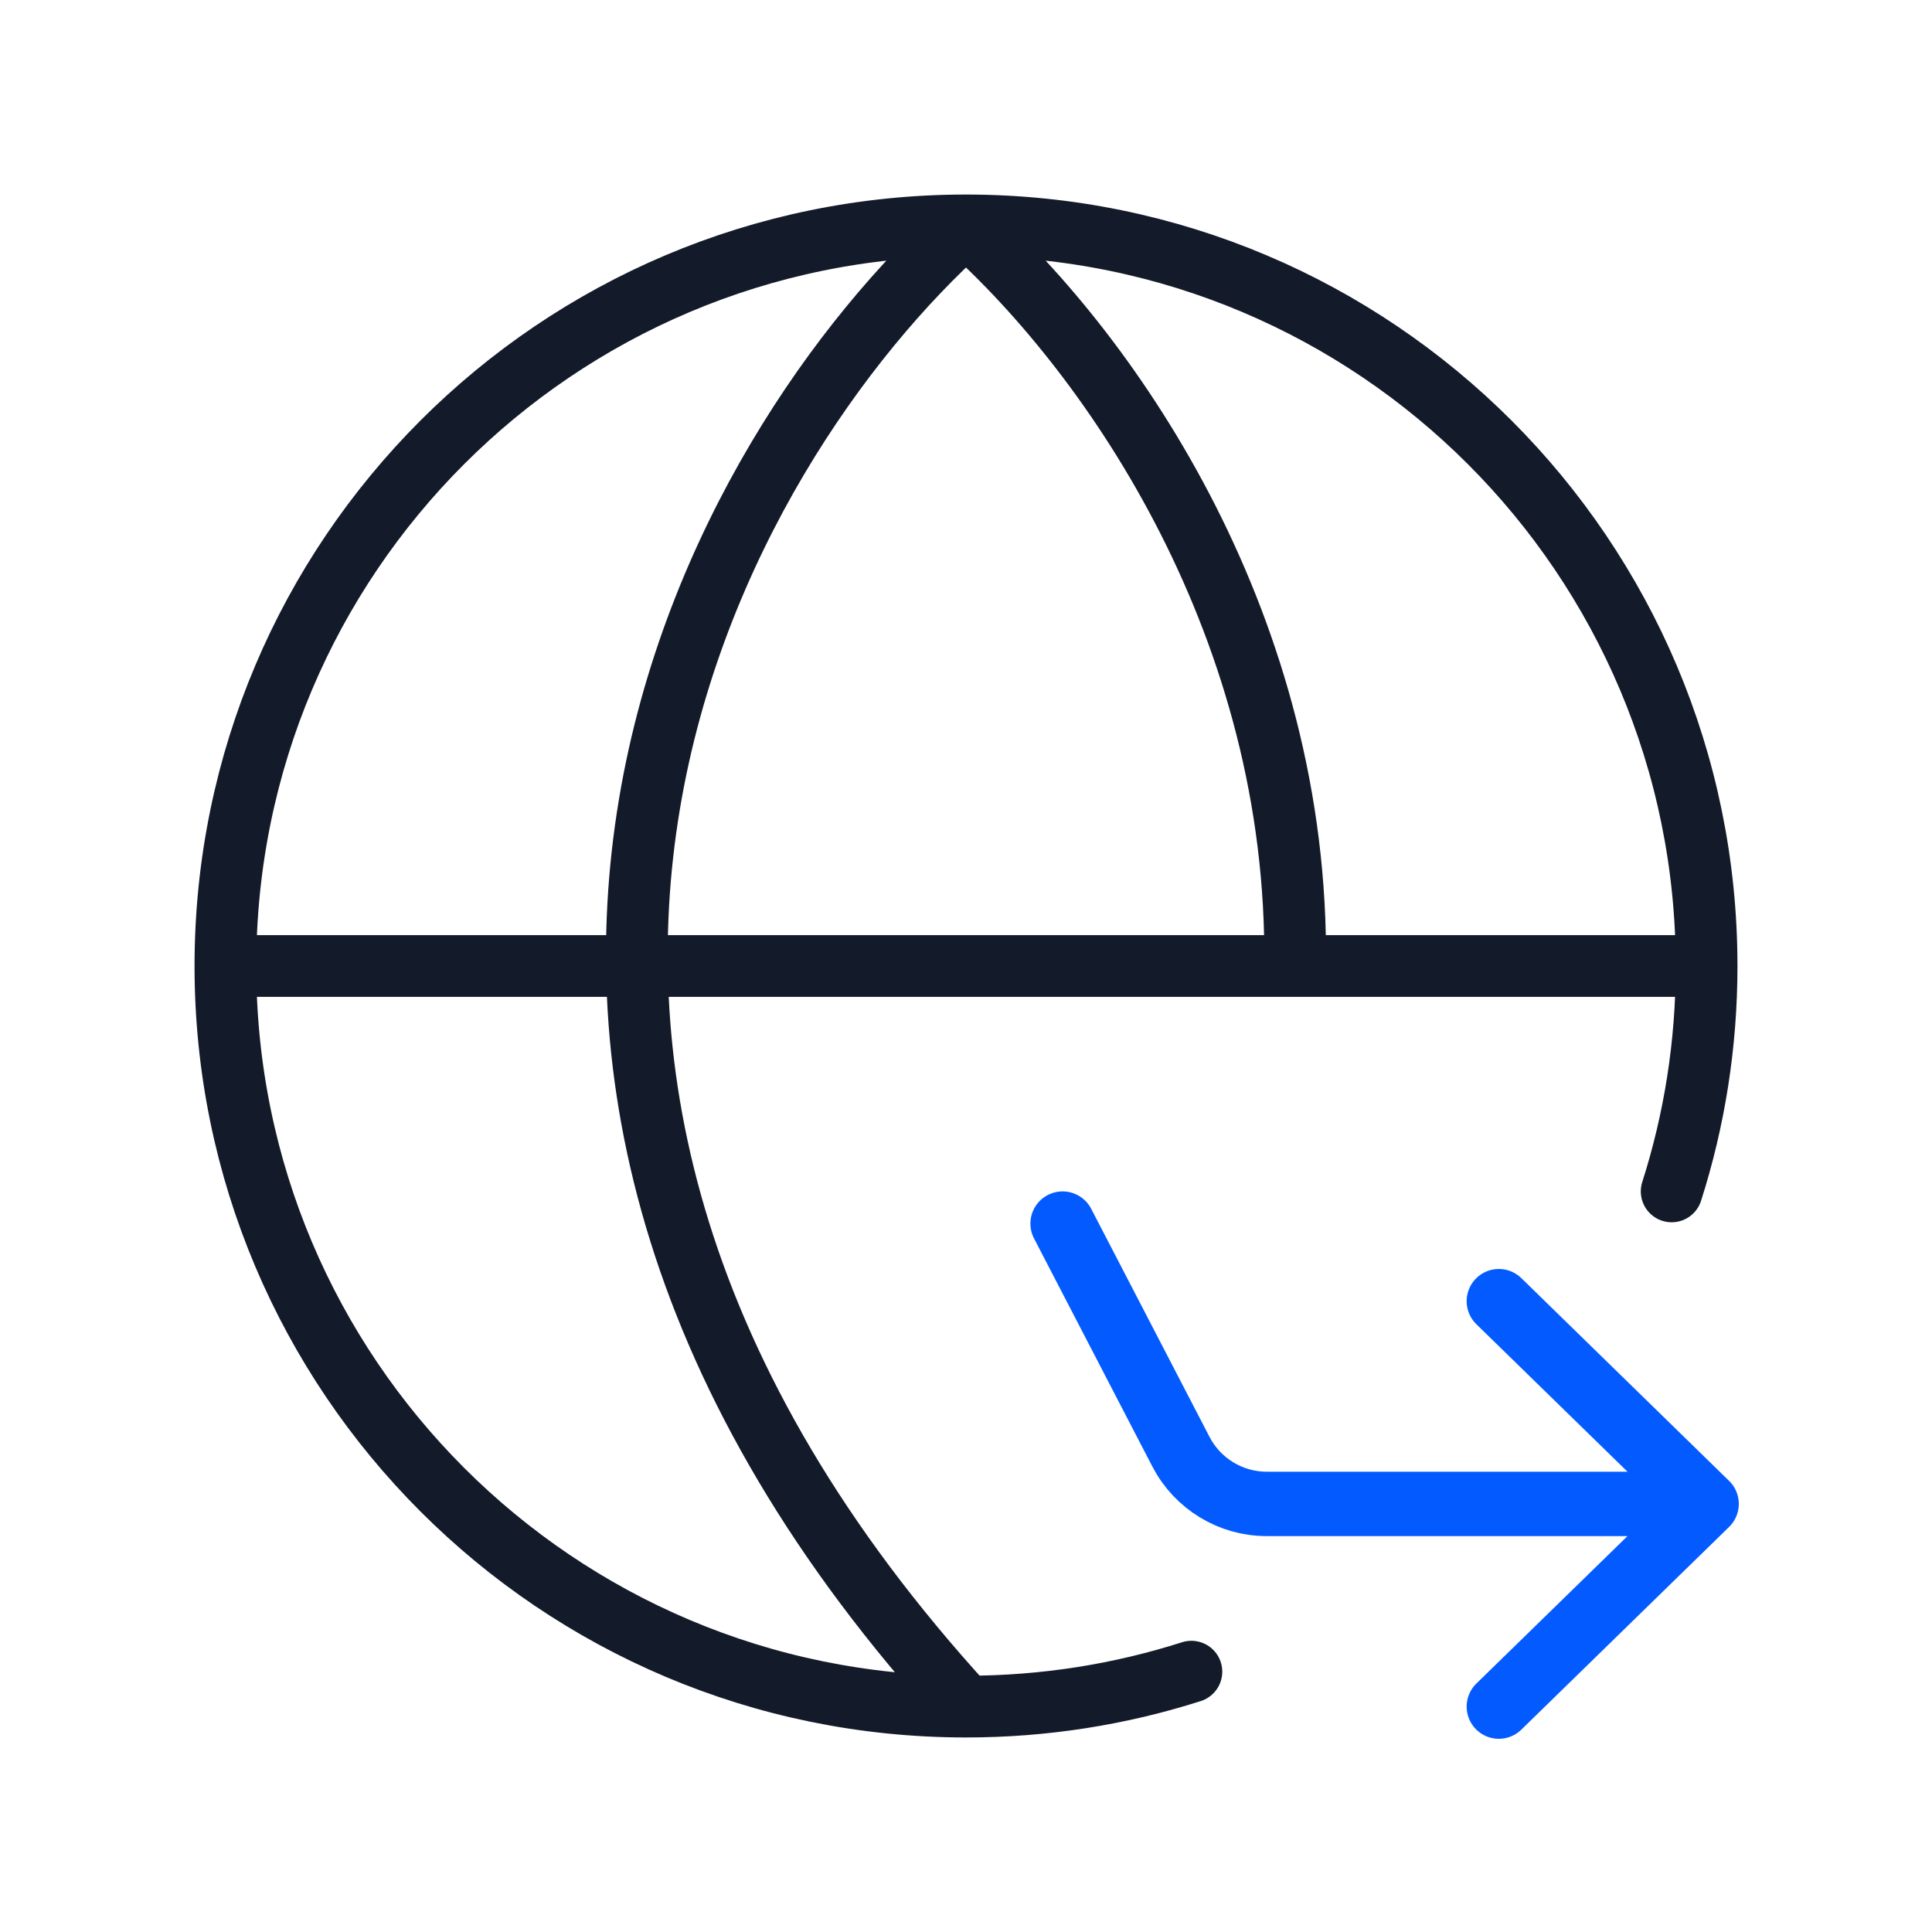
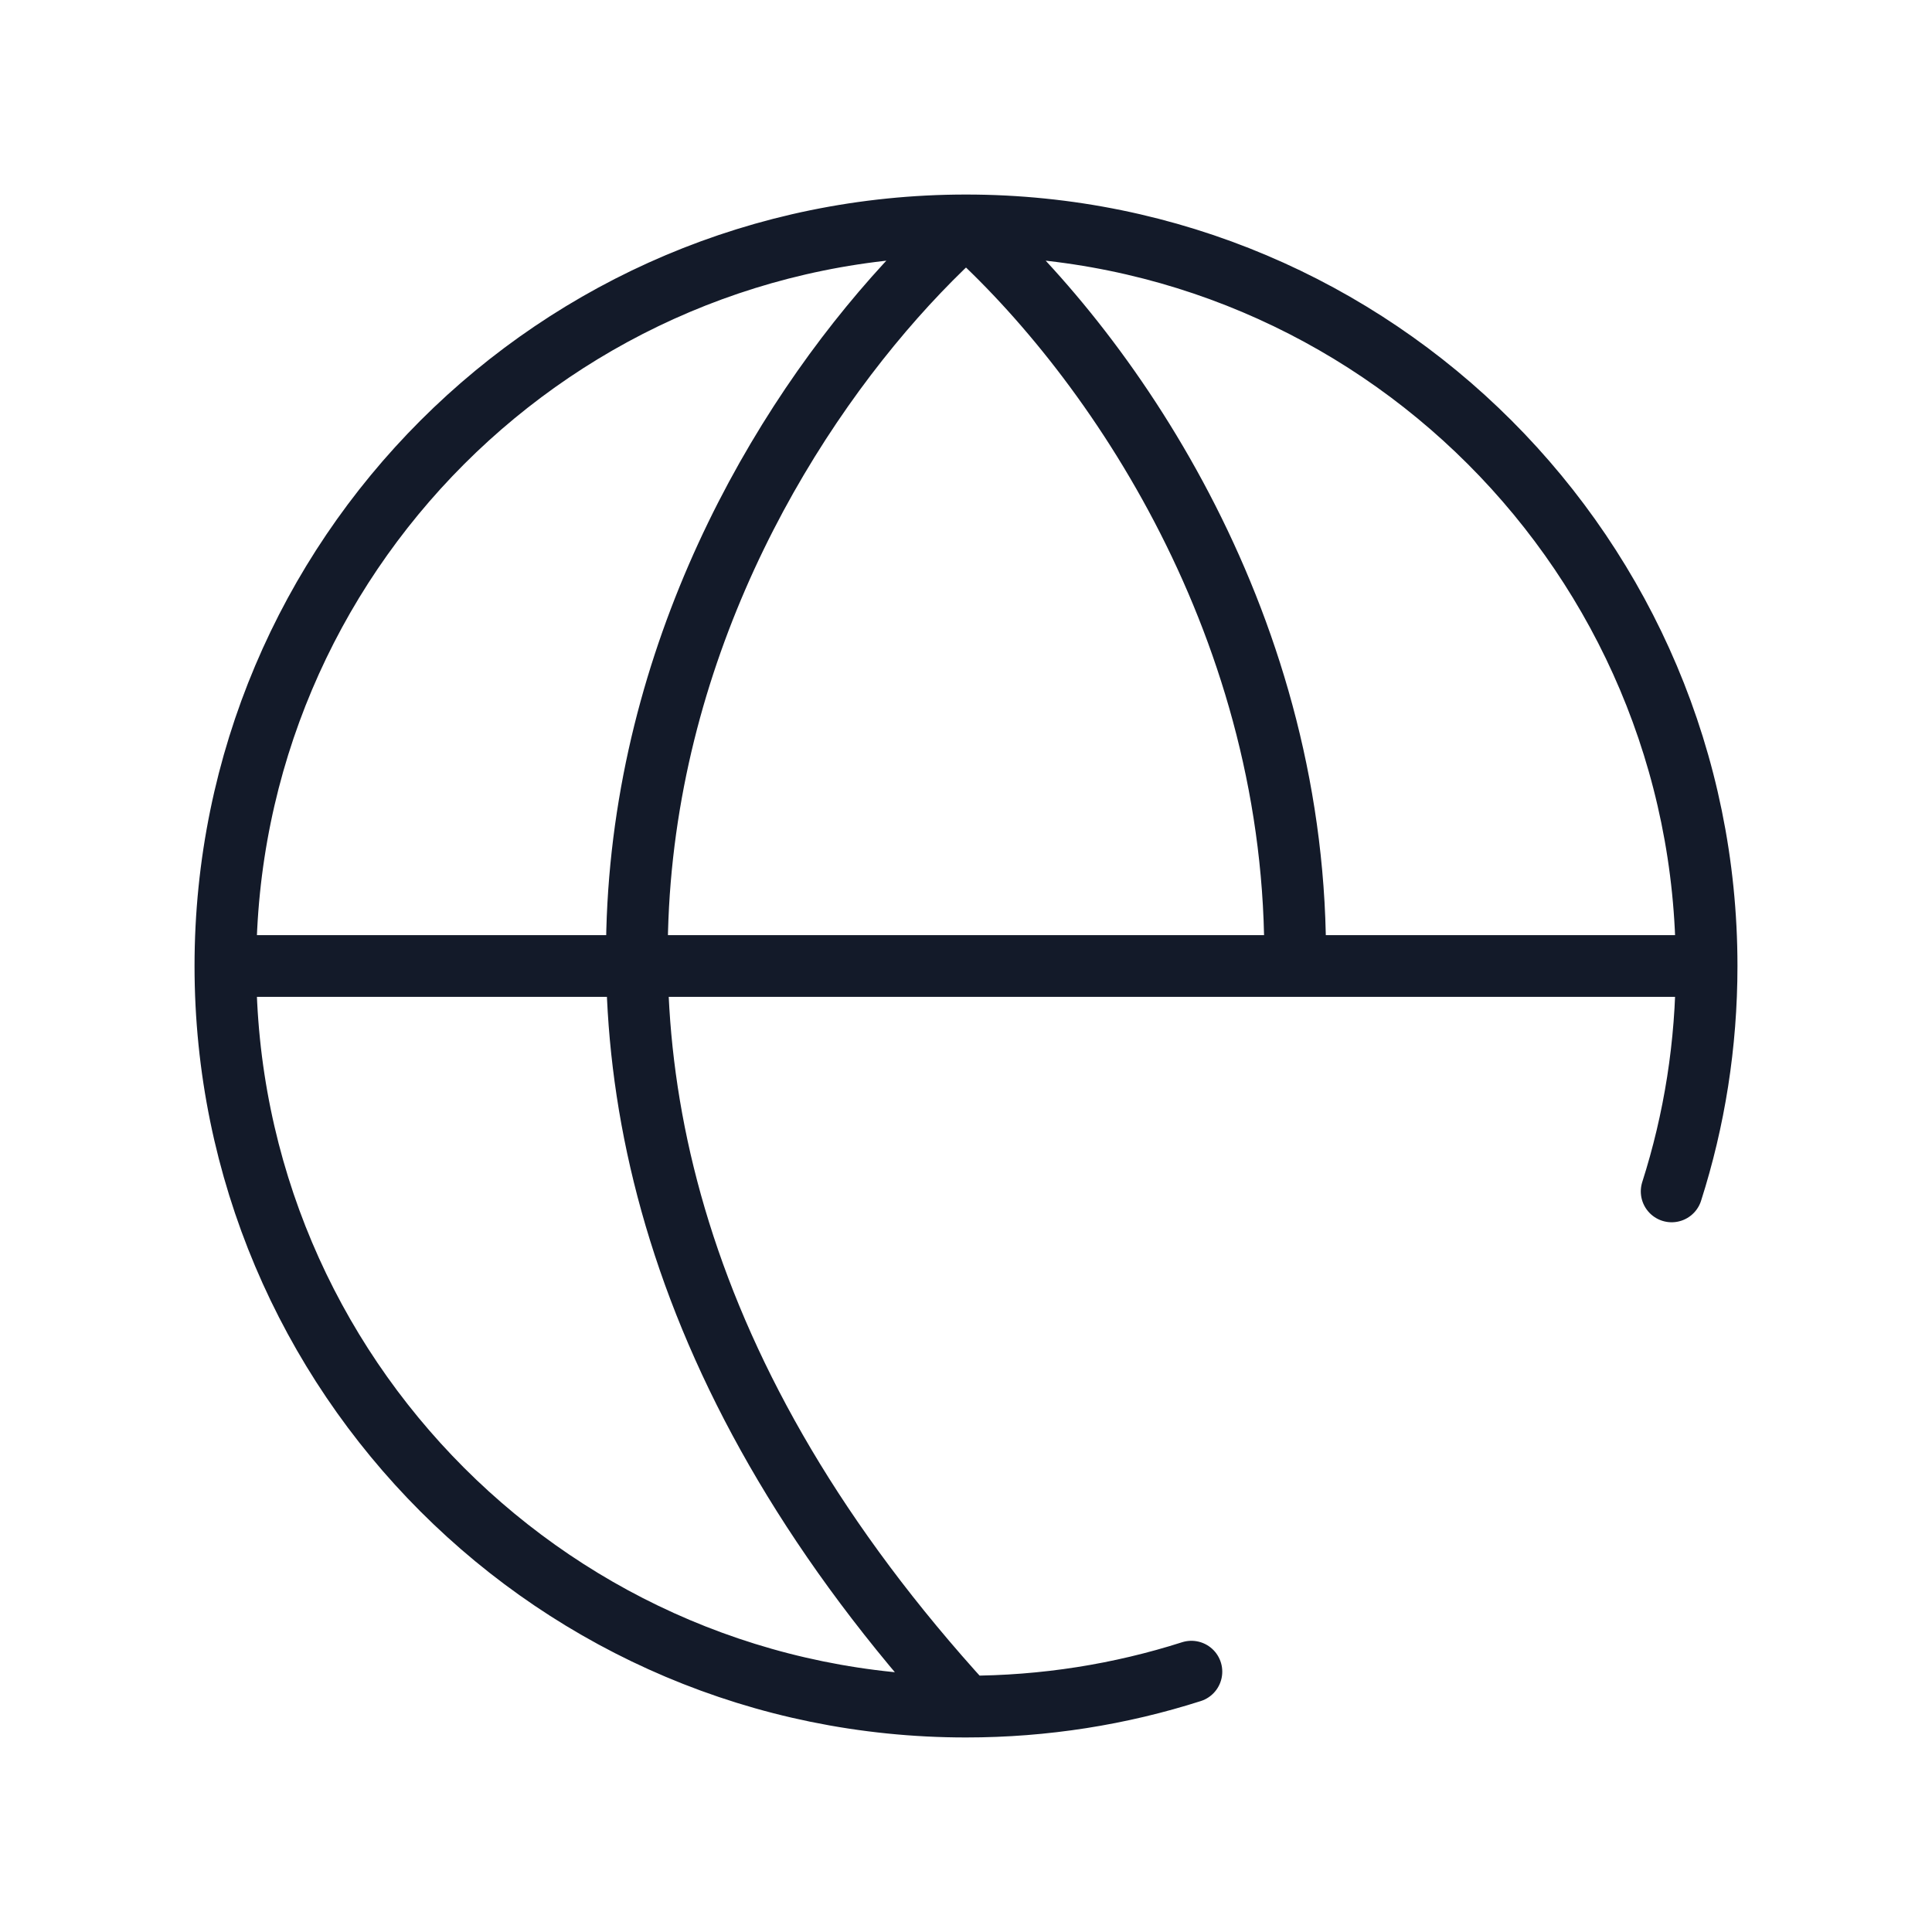
<svg xmlns="http://www.w3.org/2000/svg" width="60" height="60" viewBox="0 0 60 60" fill="none">
  <path d="M7 30C7 42.703 17.297 53 30 53M7 30C7 17.297 17.297 7 30 7M7 30H40.22M53 30C53 17.297 42.703 7 30 7M53 30C53 32.441 52.62 34.793 51.915 37M53 30H40.22M30 53C11.487 32.76 22.286 13.9 30 7M30 53C32.441 53 34.793 52.62 37 51.915M30 7C34.621 11.133 40.349 19.558 40.22 30" stroke="#131A29" stroke-width="1.917" stroke-linecap="round" stroke-linejoin="round" />
-   <path d="M53 46.705H39.339C38.219 46.705 37.192 46.08 36.676 45.086L33 38M53 46.705L46.548 40.409M53 46.705L46.548 53" stroke="#035BFF" stroke-width="2" stroke-linecap="round" stroke-linejoin="round" />
</svg>